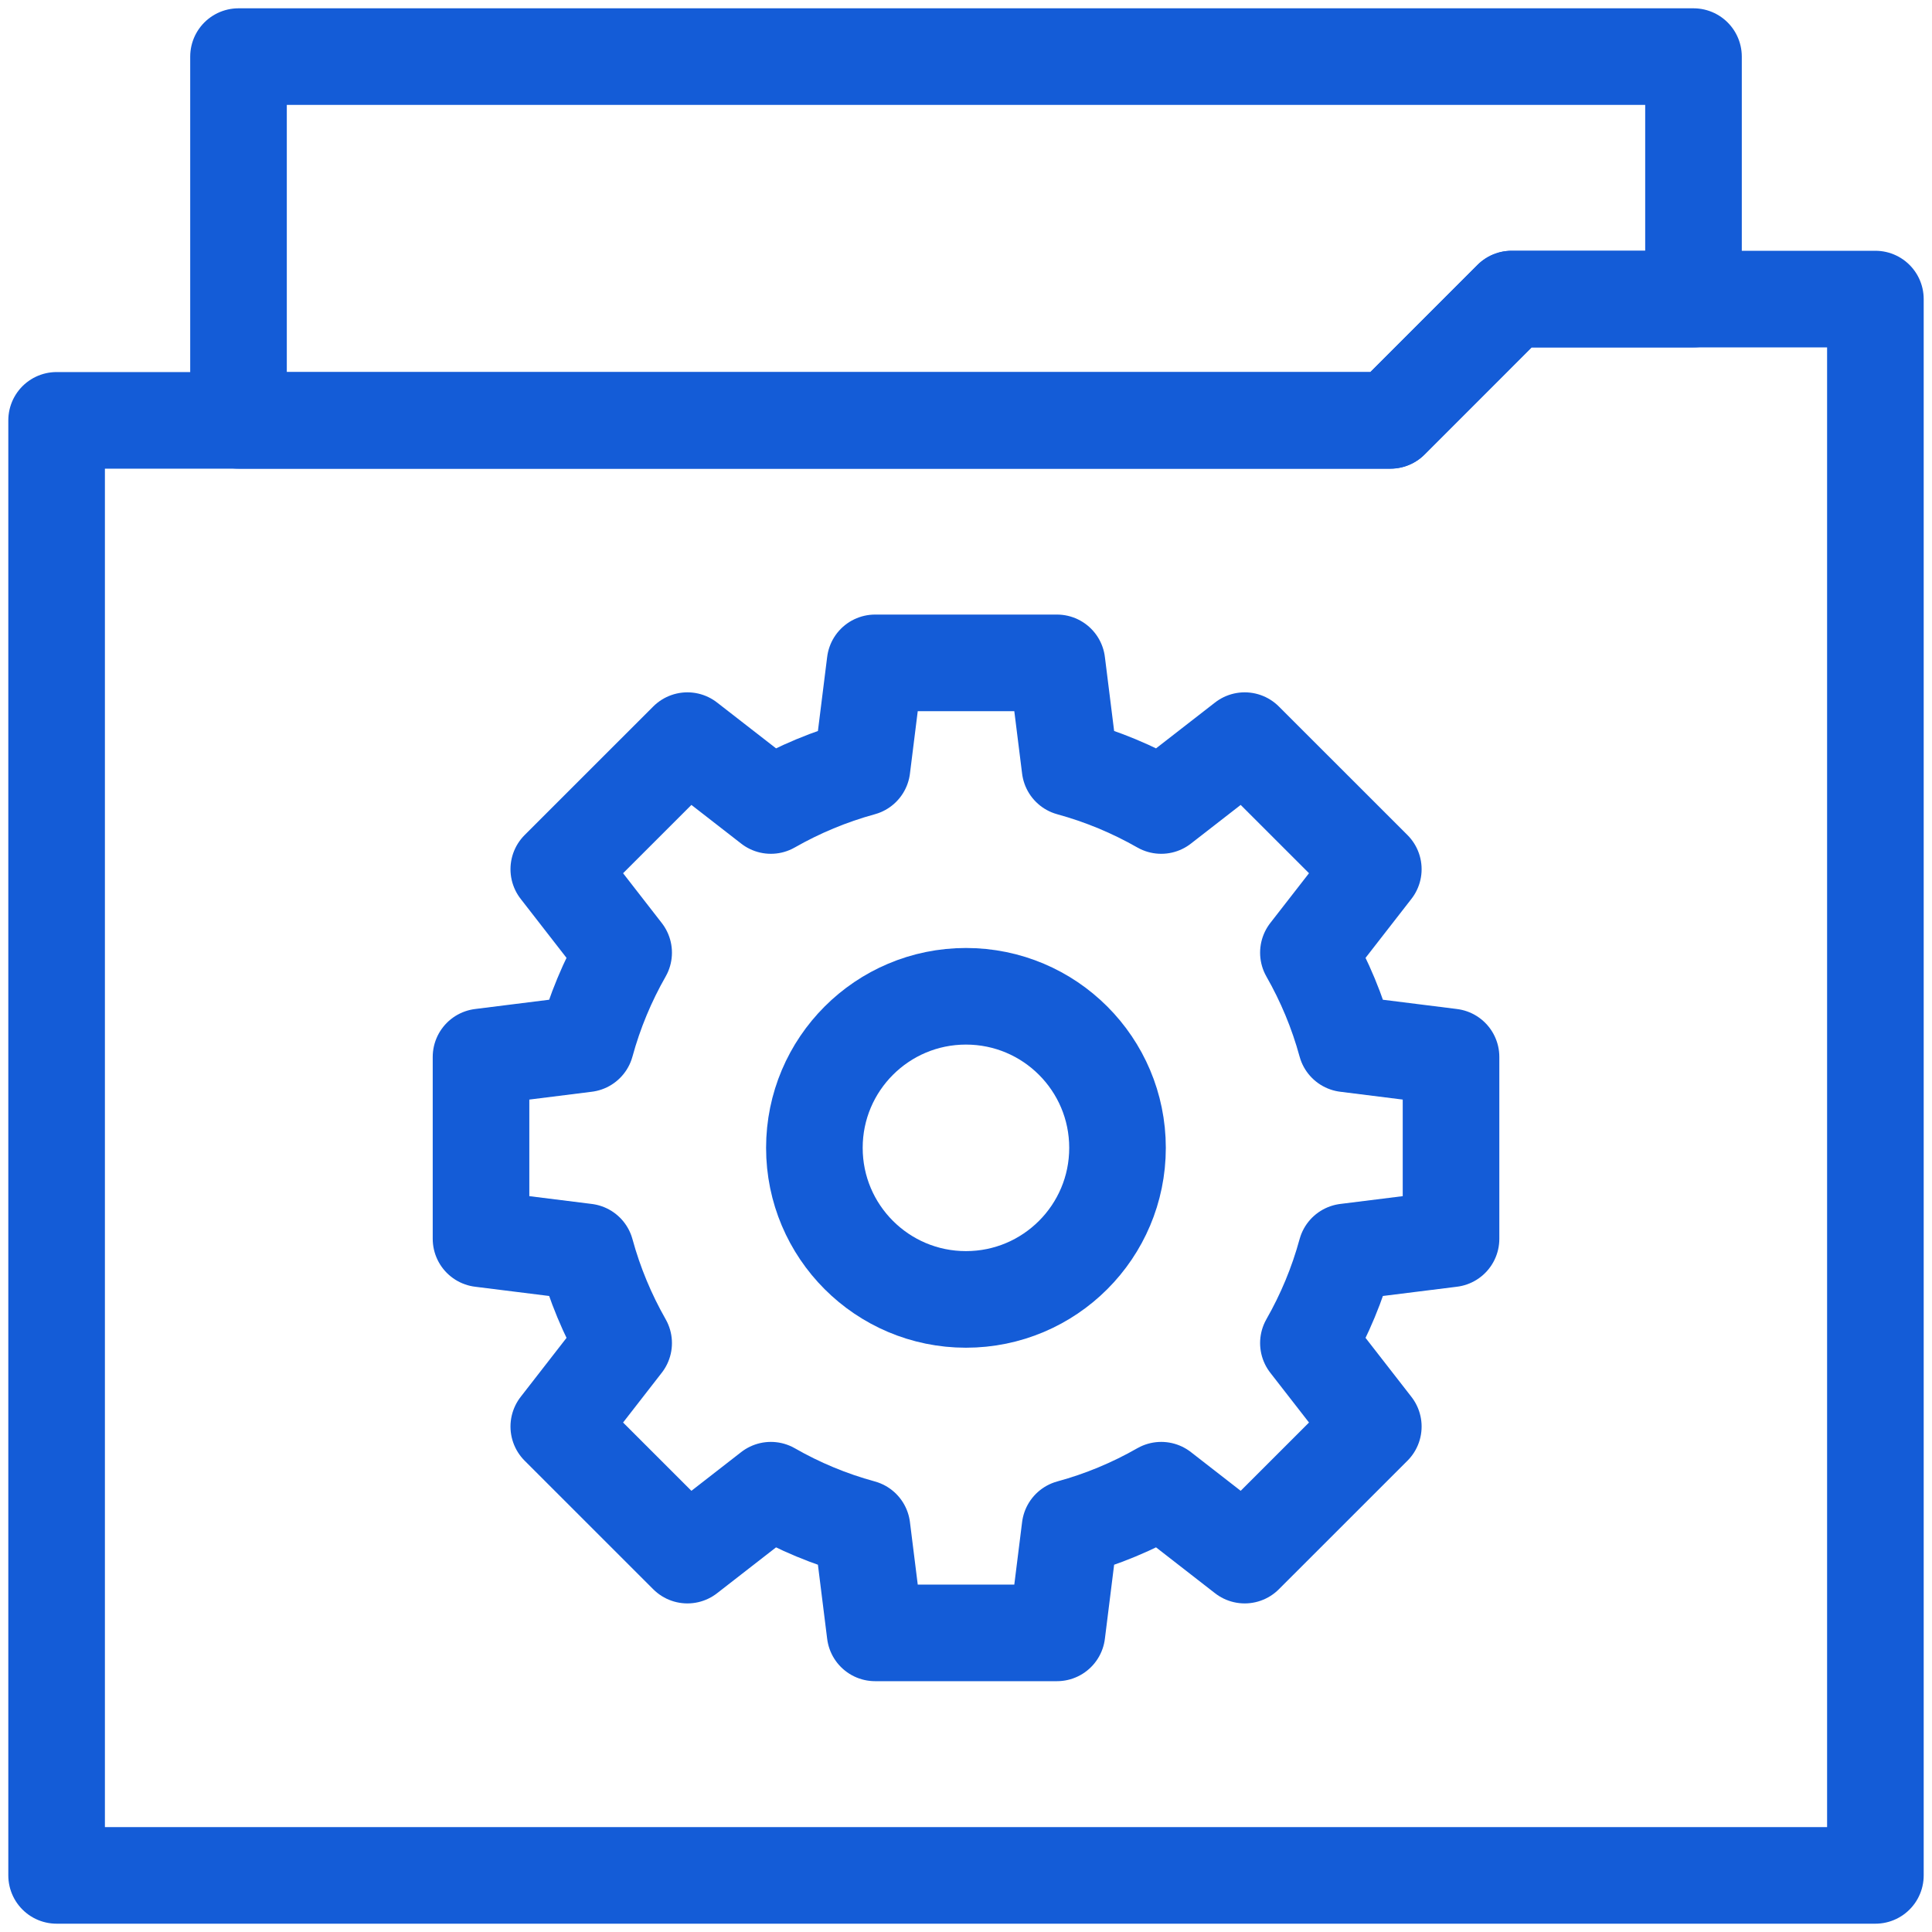
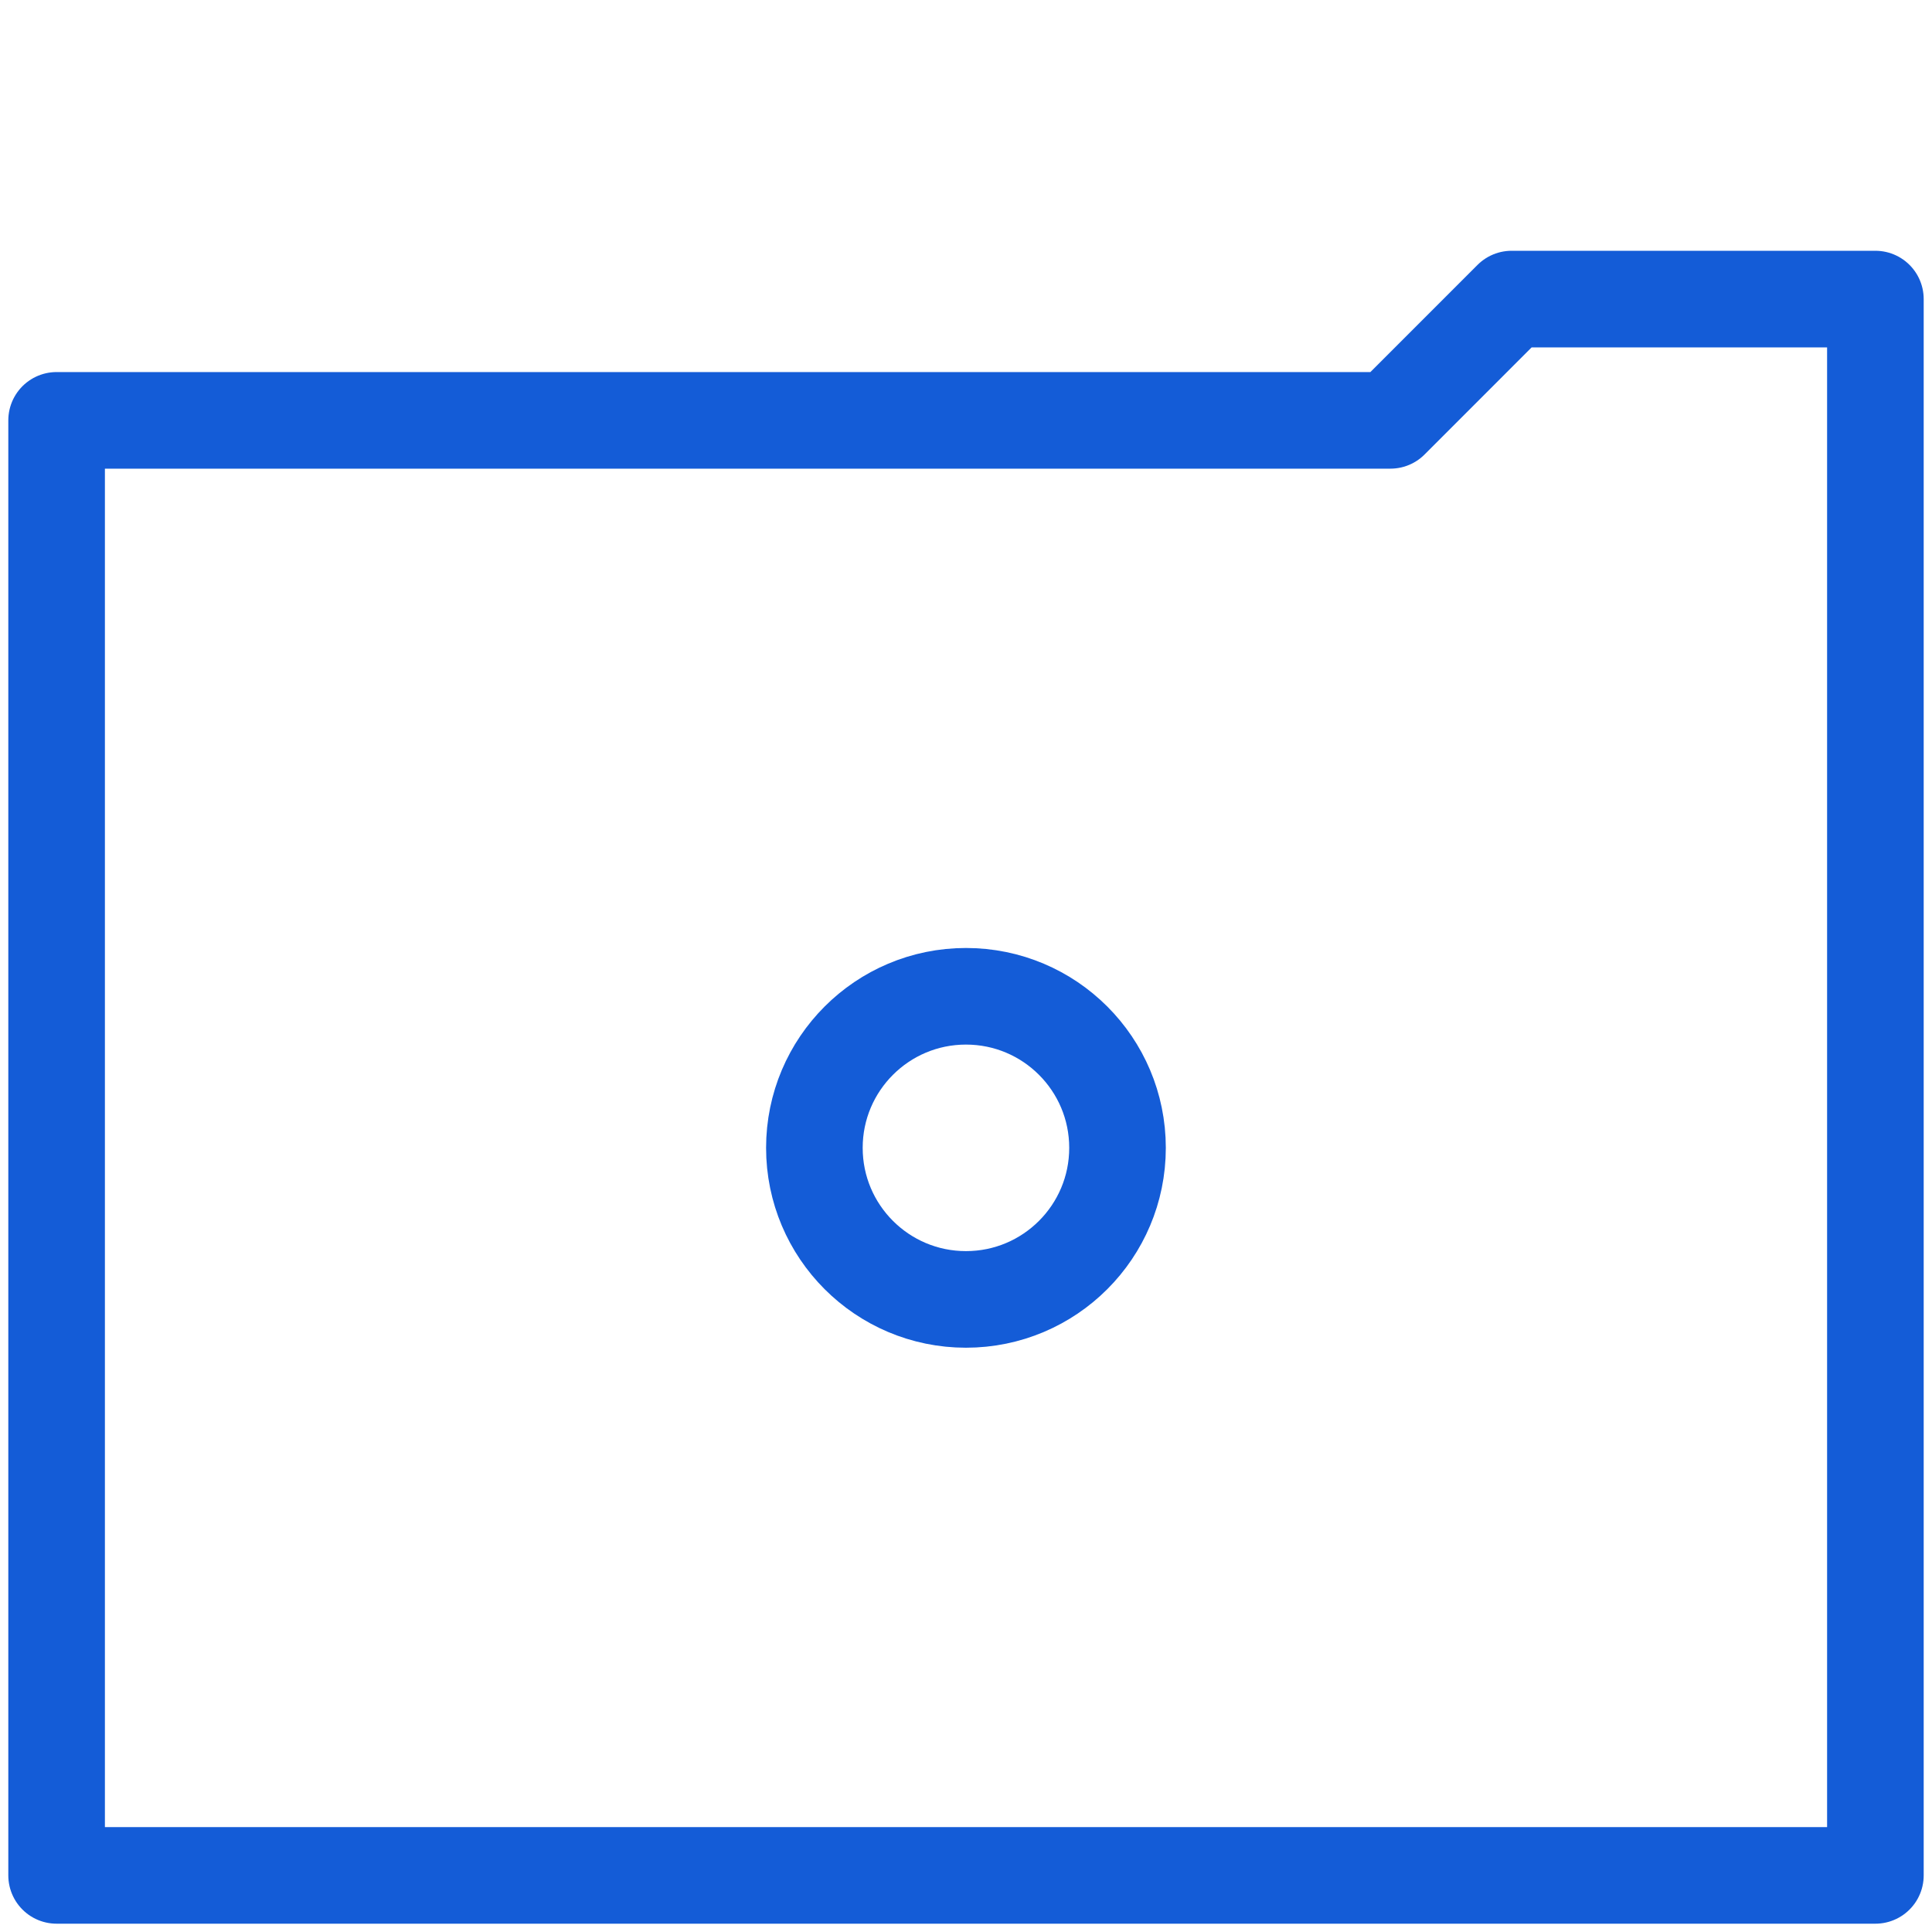
<svg xmlns="http://www.w3.org/2000/svg" width="40" height="40" viewBox="0 0 40 40" fill="none">
  <g clip-path="url(#clip0_3310_40944)">
    <path d="M19.999 26.903C21.733 26.903 23.137 25.498 23.137 23.765C23.137 22.032 21.733 20.627 19.999 20.627C18.266 20.627 16.861 22.032 16.861 23.765C16.861 25.498 18.266 26.903 19.999 26.903Z" stroke="#145CD7" stroke-width="2" stroke-miterlimit="10" stroke-linecap="round" stroke-linejoin="round" />
-     <path d="M22.154 15.894L21.883 13.724H18.118L17.847 15.894C17.18 16.077 16.547 16.342 15.96 16.677L14.232 15.334L11.569 17.996L12.912 19.724C12.577 20.311 12.312 20.944 12.13 21.611L9.959 21.883V25.648L12.13 25.919C12.312 26.586 12.577 27.219 12.912 27.807L11.569 29.535L14.232 32.197L15.96 30.853C16.546 31.189 17.18 31.454 17.847 31.636L18.118 33.807H21.883L22.154 31.636C22.822 31.454 23.454 31.189 24.042 30.853L25.77 32.197L28.433 29.535L27.089 27.807C27.424 27.22 27.689 26.587 27.871 25.919L30.042 25.648V21.883L27.871 21.611C27.689 20.944 27.424 20.311 27.089 19.724L28.433 17.996L25.77 15.334L24.042 16.677C23.455 16.342 22.822 16.077 22.154 15.894Z" stroke="#145CD7" stroke-width="2" stroke-miterlimit="10" stroke-linecap="round" stroke-linejoin="round" />
    <path d="M38.828 6.192H31.297L28.787 8.703H1.172V38.828H38.828V6.192Z" stroke="#145CD7" stroke-width="2" stroke-miterlimit="10" stroke-linecap="round" stroke-linejoin="round" />
-     <path d="M35.062 6.192V1.172H4.938V8.703H28.787L31.297 6.192H35.062Z" stroke="#145CD7" stroke-width="2" stroke-miterlimit="10" stroke-linecap="round" stroke-linejoin="round" />
  </g>
  <defs>
    <clipPath id="clip0_3310_40944">
      <rect width="40" height="40" fill="white" />
    </clipPath>
  </defs>
</svg>